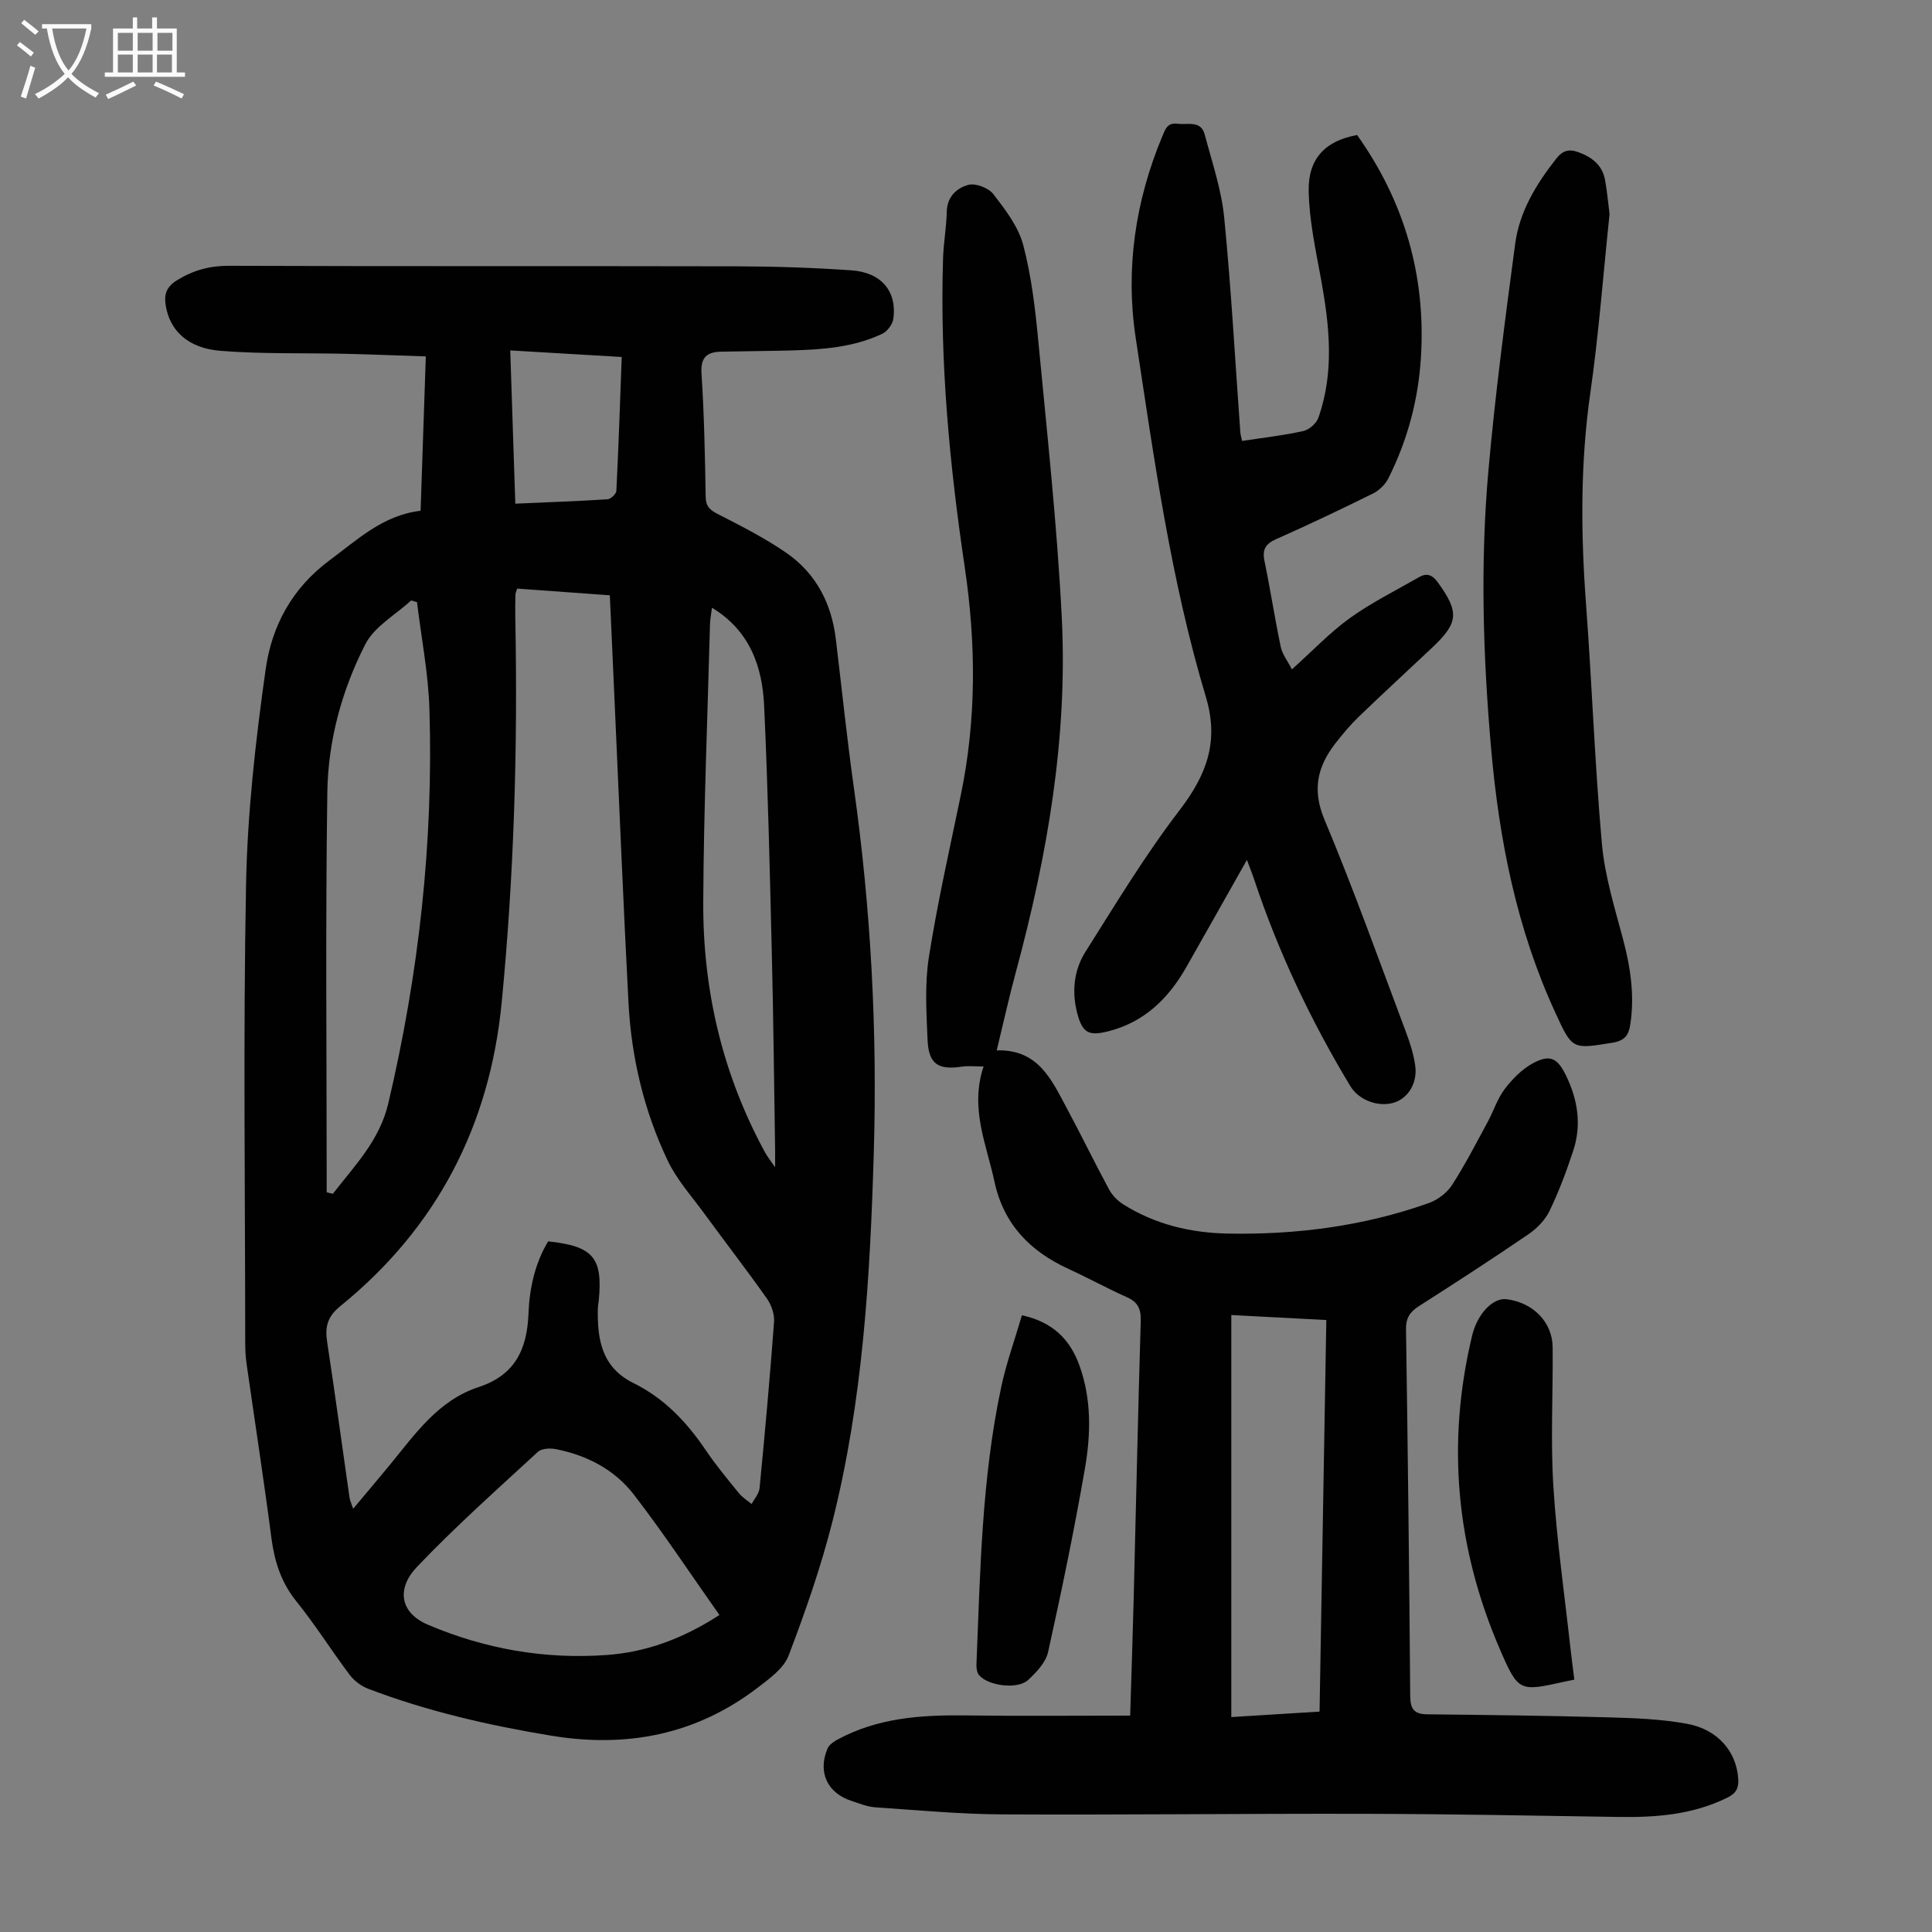
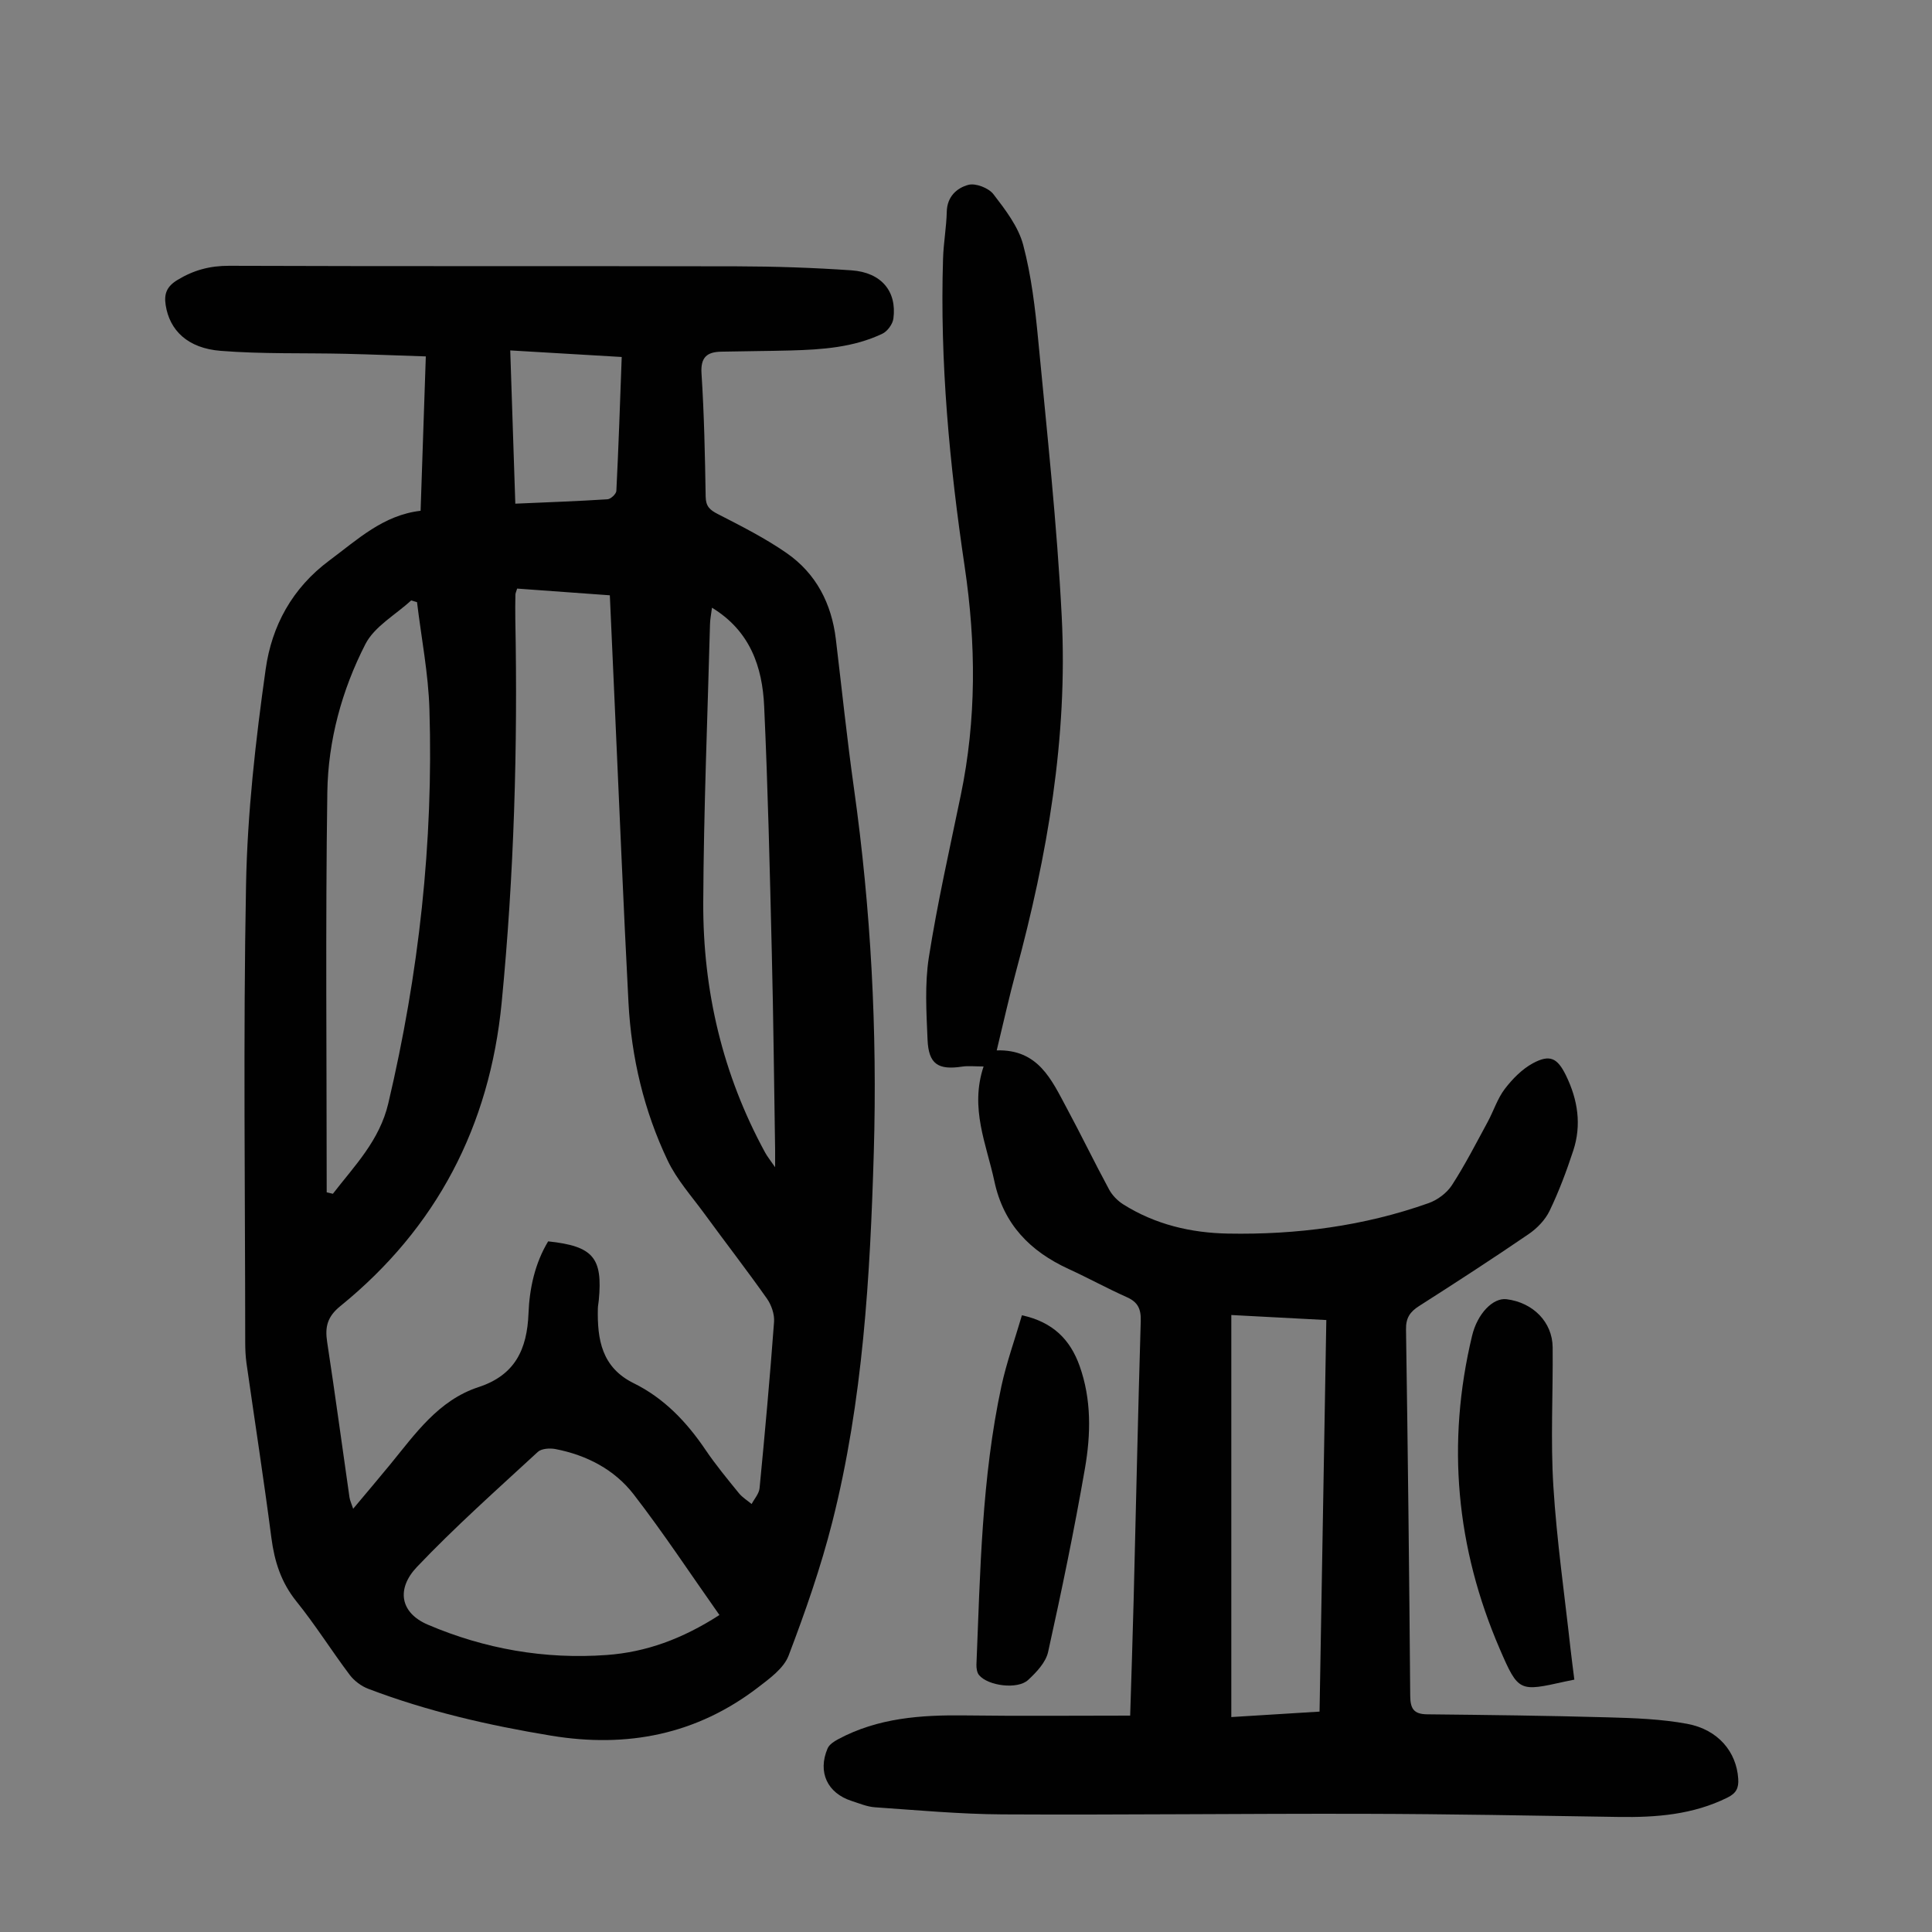
<svg xmlns="http://www.w3.org/2000/svg" enable-background="new 0 0 400 400" viewBox="0 0 400 400">
  <rect x="0" y="0" width="400" height="400" fill="#808080" stroke="none" />
  <g fill="#010101">
    <path d="m87.08 105.75c.37-10.91.71-21.08 1.08-31.96-5.6-.18-11.13-.41-16.66-.54-8.6-.2-17.24.07-25.8-.61-6.85-.54-10.59-4.24-11.4-9.48-.36-2.32.21-3.84 2.43-5.19 3.37-2.05 6.72-2.95 10.7-2.94 35.03.13 70.06.03 105.09.11 7.93.02 15.86.28 23.77.83 6.18.43 9.42 4.34 8.68 9.98-.15 1.15-1.23 2.64-2.28 3.14-5.98 2.85-12.48 3.29-18.98 3.47-4.81.13-9.62.14-14.43.25-2.9.07-4.26 1.15-4.04 4.52.55 8.48.72 16.99.86 25.49.03 2.03.86 2.76 2.54 3.62 4.85 2.49 9.76 4.97 14.23 8.07 6.09 4.23 9.29 10.43 10.18 17.8 1.24 10.32 2.31 20.67 3.76 30.96 3.51 24.99 4.84 50.09 4.1 75.31-.76 25.74-2.24 51.44-8.59 76.53-2.38 9.39-5.6 18.61-9.05 27.67-1 2.63-3.93 4.74-6.35 6.6-12.72 9.74-27.04 12.56-42.76 9.98-12.94-2.13-25.65-5.04-37.91-9.71-1.45-.55-2.92-1.65-3.86-2.9-3.76-5-7.1-10.34-11.03-15.21-3.16-3.93-4.53-8.24-5.17-13.13-1.57-12.08-3.44-24.13-5.16-36.19-.2-1.43-.26-2.9-.26-4.35-.01-31.56-.43-63.13.17-94.67.28-14.92 1.98-29.89 4.07-44.69 1.26-8.9 5.45-16.74 13.21-22.49 5.85-4.35 11.13-9.37 18.86-10.27zm19.99 16.11c-.19.64-.36.95-.36 1.27-.03 1.68-.05 3.36-.02 5.04.52 26.54-.26 53.04-2.83 79.46-2.48 25.47-13.44 46.59-33.39 62.78-2.68 2.17-3.22 4.28-2.74 7.41 1.64 10.72 3.08 21.47 4.63 32.21.1.67.42 1.3.76 2.34 2.75-3.28 5.2-6.17 7.61-9.1 5.23-6.38 10.02-13.36 18.36-16.09 7.54-2.47 10.04-7.81 10.33-15.25.2-5.19 1.33-10.38 4.07-14.92 9.33.99 11.33 3.38 10.48 12.22-.05.56-.18 1.11-.19 1.67-.14 6.42.78 12.21 7.44 15.49 6.25 3.08 10.93 7.99 14.82 13.74 2.13 3.15 4.56 6.09 6.96 9.04.71.87 1.74 1.49 2.62 2.22.57-1.09 1.53-2.14 1.64-3.27 1.11-11.47 2.15-22.95 3-34.44.12-1.59-.56-3.52-1.49-4.84-4.19-5.94-8.65-11.69-12.94-17.57-2.63-3.6-5.71-7.03-7.6-11-4.9-10.29-7.51-21.3-8.11-32.68-1.07-20.45-1.9-40.91-2.83-61.37-.34-7.58-.68-15.16-1.03-22.97-6.54-.47-12.76-.92-19.19-1.39zm-39.43 125c.43.1.85.2 1.28.3 4.49-5.82 9.66-11 11.48-18.75 6.32-26.83 9.35-53.99 8.51-81.52-.22-7.43-1.68-14.82-2.57-22.22-.4-.12-.8-.24-1.21-.36-3.23 2.98-7.6 5.38-9.48 9.05-4.87 9.5-7.72 19.97-7.88 30.64-.4 27.62-.13 55.24-.13 82.86zm81.31 87.51c-5.99-8.49-11.57-16.97-17.75-24.97-3.99-5.16-9.75-8.14-16.21-9.39-1.16-.22-2.89-.11-3.65.6-8.46 7.81-17.1 15.48-25.02 23.81-4.26 4.48-3.55 9.48 2.28 11.96 11.77 5.02 24.19 7.2 37.01 6.27 8.12-.59 15.62-3.3 23.34-8.28zm-1.54-208.55c-.16 1.26-.38 2.32-.41 3.38-.51 19.21-1.31 38.42-1.4 57.64-.08 18.26 4.01 35.66 12.82 51.8.43.79 1.01 1.5 2.06 3.02 0-1.88.01-2.76 0-3.64-.22-13.63-.35-27.27-.69-40.9-.41-16.97-.8-33.95-1.58-50.91-.37-8.13-2.89-15.57-10.8-20.39zm-18.69-51.91c-7.8-.46-15.29-.9-23.08-1.36.36 10.88.7 21.2 1.05 31.73 6.63-.29 12.87-.51 19.09-.91.67-.04 1.8-1.1 1.83-1.74.46-9.12.76-18.25 1.11-27.72z" />
    <path d="m206.36 217.47c8.61-.25 11.34 6.08 14.45 11.86 3.02 5.61 5.79 11.35 8.82 16.95.65 1.2 1.75 2.32 2.91 3.06 6.61 4.17 14.01 5.92 21.7 6.06 14.18.26 28.12-1.54 41.55-6.31 1.84-.65 3.77-2.1 4.82-3.72 2.72-4.2 5.01-8.69 7.41-13.11 1.22-2.26 2.01-4.82 3.54-6.82 1.58-2.07 3.57-4.09 5.82-5.31 3.52-1.89 5.07-1.08 6.83 2.51 2.45 5.01 3.28 10.24 1.51 15.6-1.39 4.23-2.96 8.43-4.89 12.44-.9 1.88-2.58 3.62-4.33 4.82-7.48 5.11-15.08 10.04-22.71 14.91-1.88 1.2-2.73 2.47-2.69 4.82.38 25.29.67 50.57.87 75.86.02 2.66.72 3.81 3.51 3.84 12.51.13 25.02.28 37.52.63 5.45.15 10.97.35 16.31 1.34 6.45 1.2 10.21 5.83 10.57 11.37.13 1.93-.42 3.01-2.23 3.9-7.15 3.55-14.76 4.13-22.55 4.01-17.56-.28-35.12-.61-52.69-.65-24.96-.06-49.91.25-74.87.12-8.79-.05-17.59-.87-26.37-1.47-1.64-.11-3.25-.8-4.84-1.31-5.04-1.62-7.08-5.97-4.99-10.87.34-.8 1.32-1.45 2.15-1.89 8.26-4.45 17.21-5.07 26.36-4.95 11.28.15 22.56.04 34.14.04.24-7.98.52-16 .72-24.01.49-19.24.89-38.48 1.47-57.71.07-2.48-.6-3.9-2.87-4.91-4.08-1.82-8-3.98-12.06-5.84-7.97-3.66-13.46-9.23-15.37-18.14-1.64-7.7-5.13-15.11-2.24-23.79-1.89 0-3.19-.16-4.43.03-4.98.75-6.95-.5-7.17-5.56-.24-5.69-.6-11.5.27-17.08 1.77-11.24 4.29-22.36 6.6-33.51 3.27-15.74 3.18-31.42.82-47.33-3.14-21.14-5.16-42.43-4.48-63.86.1-3.24.7-6.46.77-9.69.08-3.12 2.12-4.91 4.48-5.53 1.5-.4 4.19.65 5.18 1.94 2.47 3.21 5.15 6.7 6.16 10.49 1.7 6.43 2.49 13.16 3.12 19.81 1.81 19.04 3.89 38.07 4.86 57.16 1.28 25.01-2.98 49.47-9.49 73.56-1.39 5.12-2.54 10.35-3.97 16.24zm48.57 54.79v83.24c6.23-.39 12.16-.75 18.27-1.13.47-27.29.93-54.07 1.4-81.07-6.75-.35-12.98-.68-19.67-1.04z" />
-     <path d="m257.16 91.29c4.32-.66 8.55-1.13 12.68-2.05 1.21-.27 2.71-1.58 3.12-2.76 3.35-9.51 2.29-19.15.52-28.81-1.1-6.02-2.43-12.1-2.53-18.17-.12-6.77 3.58-10.4 10.03-11.54 9.77 13.76 14.25 29.08 13.21 46.01-.54 8.82-2.79 17.2-6.75 25.08-.64 1.27-1.9 2.49-3.17 3.12-6.61 3.27-13.27 6.45-20.01 9.43-2.25 1-2.96 2.15-2.46 4.56 1.22 5.91 2.13 11.89 3.37 17.79.31 1.48 1.37 2.81 2.3 4.64 4.38-3.93 7.93-7.7 12.06-10.66 4.48-3.21 9.49-5.69 14.3-8.45 1.64-.94 2.77-.42 3.9 1.15 4.4 6.12 4.27 8.28-1.22 13.46-5.05 4.76-10.16 9.45-15.16 14.27-1.76 1.7-3.36 3.6-4.87 5.54-3.72 4.81-4.86 9.59-2.26 15.8 6.09 14.52 11.38 29.38 16.92 44.12.82 2.18 1.53 4.46 1.86 6.76.53 3.64-1.48 6.85-4.46 7.73-3.26.96-7.23-.57-8.96-3.43-8.17-13.54-14.91-27.75-19.91-42.77-.42-1.26-.92-2.49-1.51-4.07-4.32 7.64-8.42 14.94-12.56 22.22-3.68 6.46-8.67 11.36-16.11 13.25-4.09 1.04-5.39.36-6.47-3.77-1.15-4.41-.69-8.86 1.7-12.66 6.26-9.91 12.35-20.01 19.47-29.3 5.59-7.3 8.26-14.2 5.48-23.47-7.28-24.26-10.73-49.35-14.53-74.32-2.17-14.25-.11-28.33 5.5-41.76.63-1.51 1.04-2.88 3.18-2.61 2.11.27 4.81-.76 5.61 2.25 1.51 5.7 3.46 11.39 4.03 17.2 1.46 14.8 2.26 29.67 3.34 44.5.06.55.23 1.08.36 1.72z" />
-     <path d="m333.24 44.32c-1.33 12.71-2.24 24.89-3.97 36.95-2.1 14.61-1.99 29.16-.9 43.81 1.23 16.51 1.81 33.08 3.28 49.56.59 6.6 2.59 13.11 4.32 19.57 1.59 5.91 2.49 11.78 1.57 17.88-.34 2.24-1.16 3.38-3.68 3.79-8.39 1.36-8.31 1.47-11.89-6.32-7.96-17.29-11.58-35.64-13.24-54.46-1.69-19.2-2.28-38.46-.57-57.66 1.39-15.7 3.46-31.34 5.54-46.96.89-6.68 4.36-12.36 8.5-17.63 1.32-1.69 2.63-2.06 4.6-1.34 2.83 1.03 4.94 2.69 5.51 5.75.45 2.51.67 5.07.93 7.06z" />
    <path d="m325.95 347.75c-.84.17-1.37.28-1.9.39-9.48 2.11-9.68 2.2-13.53-6.71-9.05-20.96-11.08-42.62-5.74-64.88 1.11-4.62 4.35-7.91 7.14-7.56 5.48.68 9.49 4.73 9.54 9.95.09 9.61-.45 19.26.15 28.83.7 11.23 2.32 22.41 3.55 33.61.22 2.01.5 3.99.79 6.37z" />
    <path d="m211.58 272.31c6.48 1.42 10.01 5.09 11.94 10.49 2.48 6.95 2.33 14.15 1.11 21.2-2.21 12.73-4.83 25.4-7.63 38.02-.48 2.16-2.42 4.21-4.15 5.81-2.17 2.01-8.29 1.22-10.15-1.02-.43-.52-.56-1.44-.54-2.16.79-19.3 1.09-38.66 5.17-57.65 1.05-4.87 2.76-9.6 4.25-14.69z" />
  </g>
-   <path d="m6.4 11.7c-1-.8-1.9-1.6-2.9-2.3l.6-.7c.9.7 1.9 1.4 2.9 2.2zm-2.1 8.3c.7-2.1 1.4-4.2 2-6.4.2.1.6.3 1 .4-.7 2.3-1.3 4.4-1.9 6.4zm3-12.8c-1.1-.9-2.1-1.7-2.9-2.4l.6-.7c1 .8 2 1.5 3 2.4zm1.4-1.3v-.9h10.2v.9c-.9 4.2-2.3 7.3-4.1 9.4 1.3 1.4 3.2 2.7 5.7 4-.2.2-.4.5-.7.9-2.5-1.4-4.4-2.7-5.7-4.2-1.4 1.5-3.5 3-6.1 4.4 0 0 0 0-.1-.1-.3-.4-.5-.7-.7-.8 2.7-1.3 4.7-2.8 6.2-4.2-1.8-2.2-3-5.3-3.7-9.4zm9.2 0h-7.1c.6 3.8 1.7 6.7 3.4 8.7 1.7-2 2.9-4.8 3.7-8.7z" fill="#fbfafa" />
-   <path d="m31.6 3.6h.9v2.3h4.1v9.1h1.7v.9h-16.6v-.9h1.7v-9.1h4.1v-2.3h.9v2.3h3.1v-2.3zm-4 13.3.6.8c-1.9.9-3.8 1.9-5.8 2.8-.2-.3-.3-.6-.5-.9 2-.9 3.9-1.8 5.7-2.7zm-3.2-10.1v3.7h3.1v-3.7zm0 4.5v3.7h3.1v-3.7zm4.1-4.5v3.7h3.1v-3.7zm0 4.5v3.7h3.1v-3.7zm9.1 9.1c-2.1-1.1-4.1-2-5.8-2.7l.5-.8c2.2.9 4.1 1.8 5.8 2.6zm-1.9-13.6h-3.1v3.7h3.1zm-3.2 4.5v3.7h3.1v-3.7z" fill="#fbfafa" />
</svg>